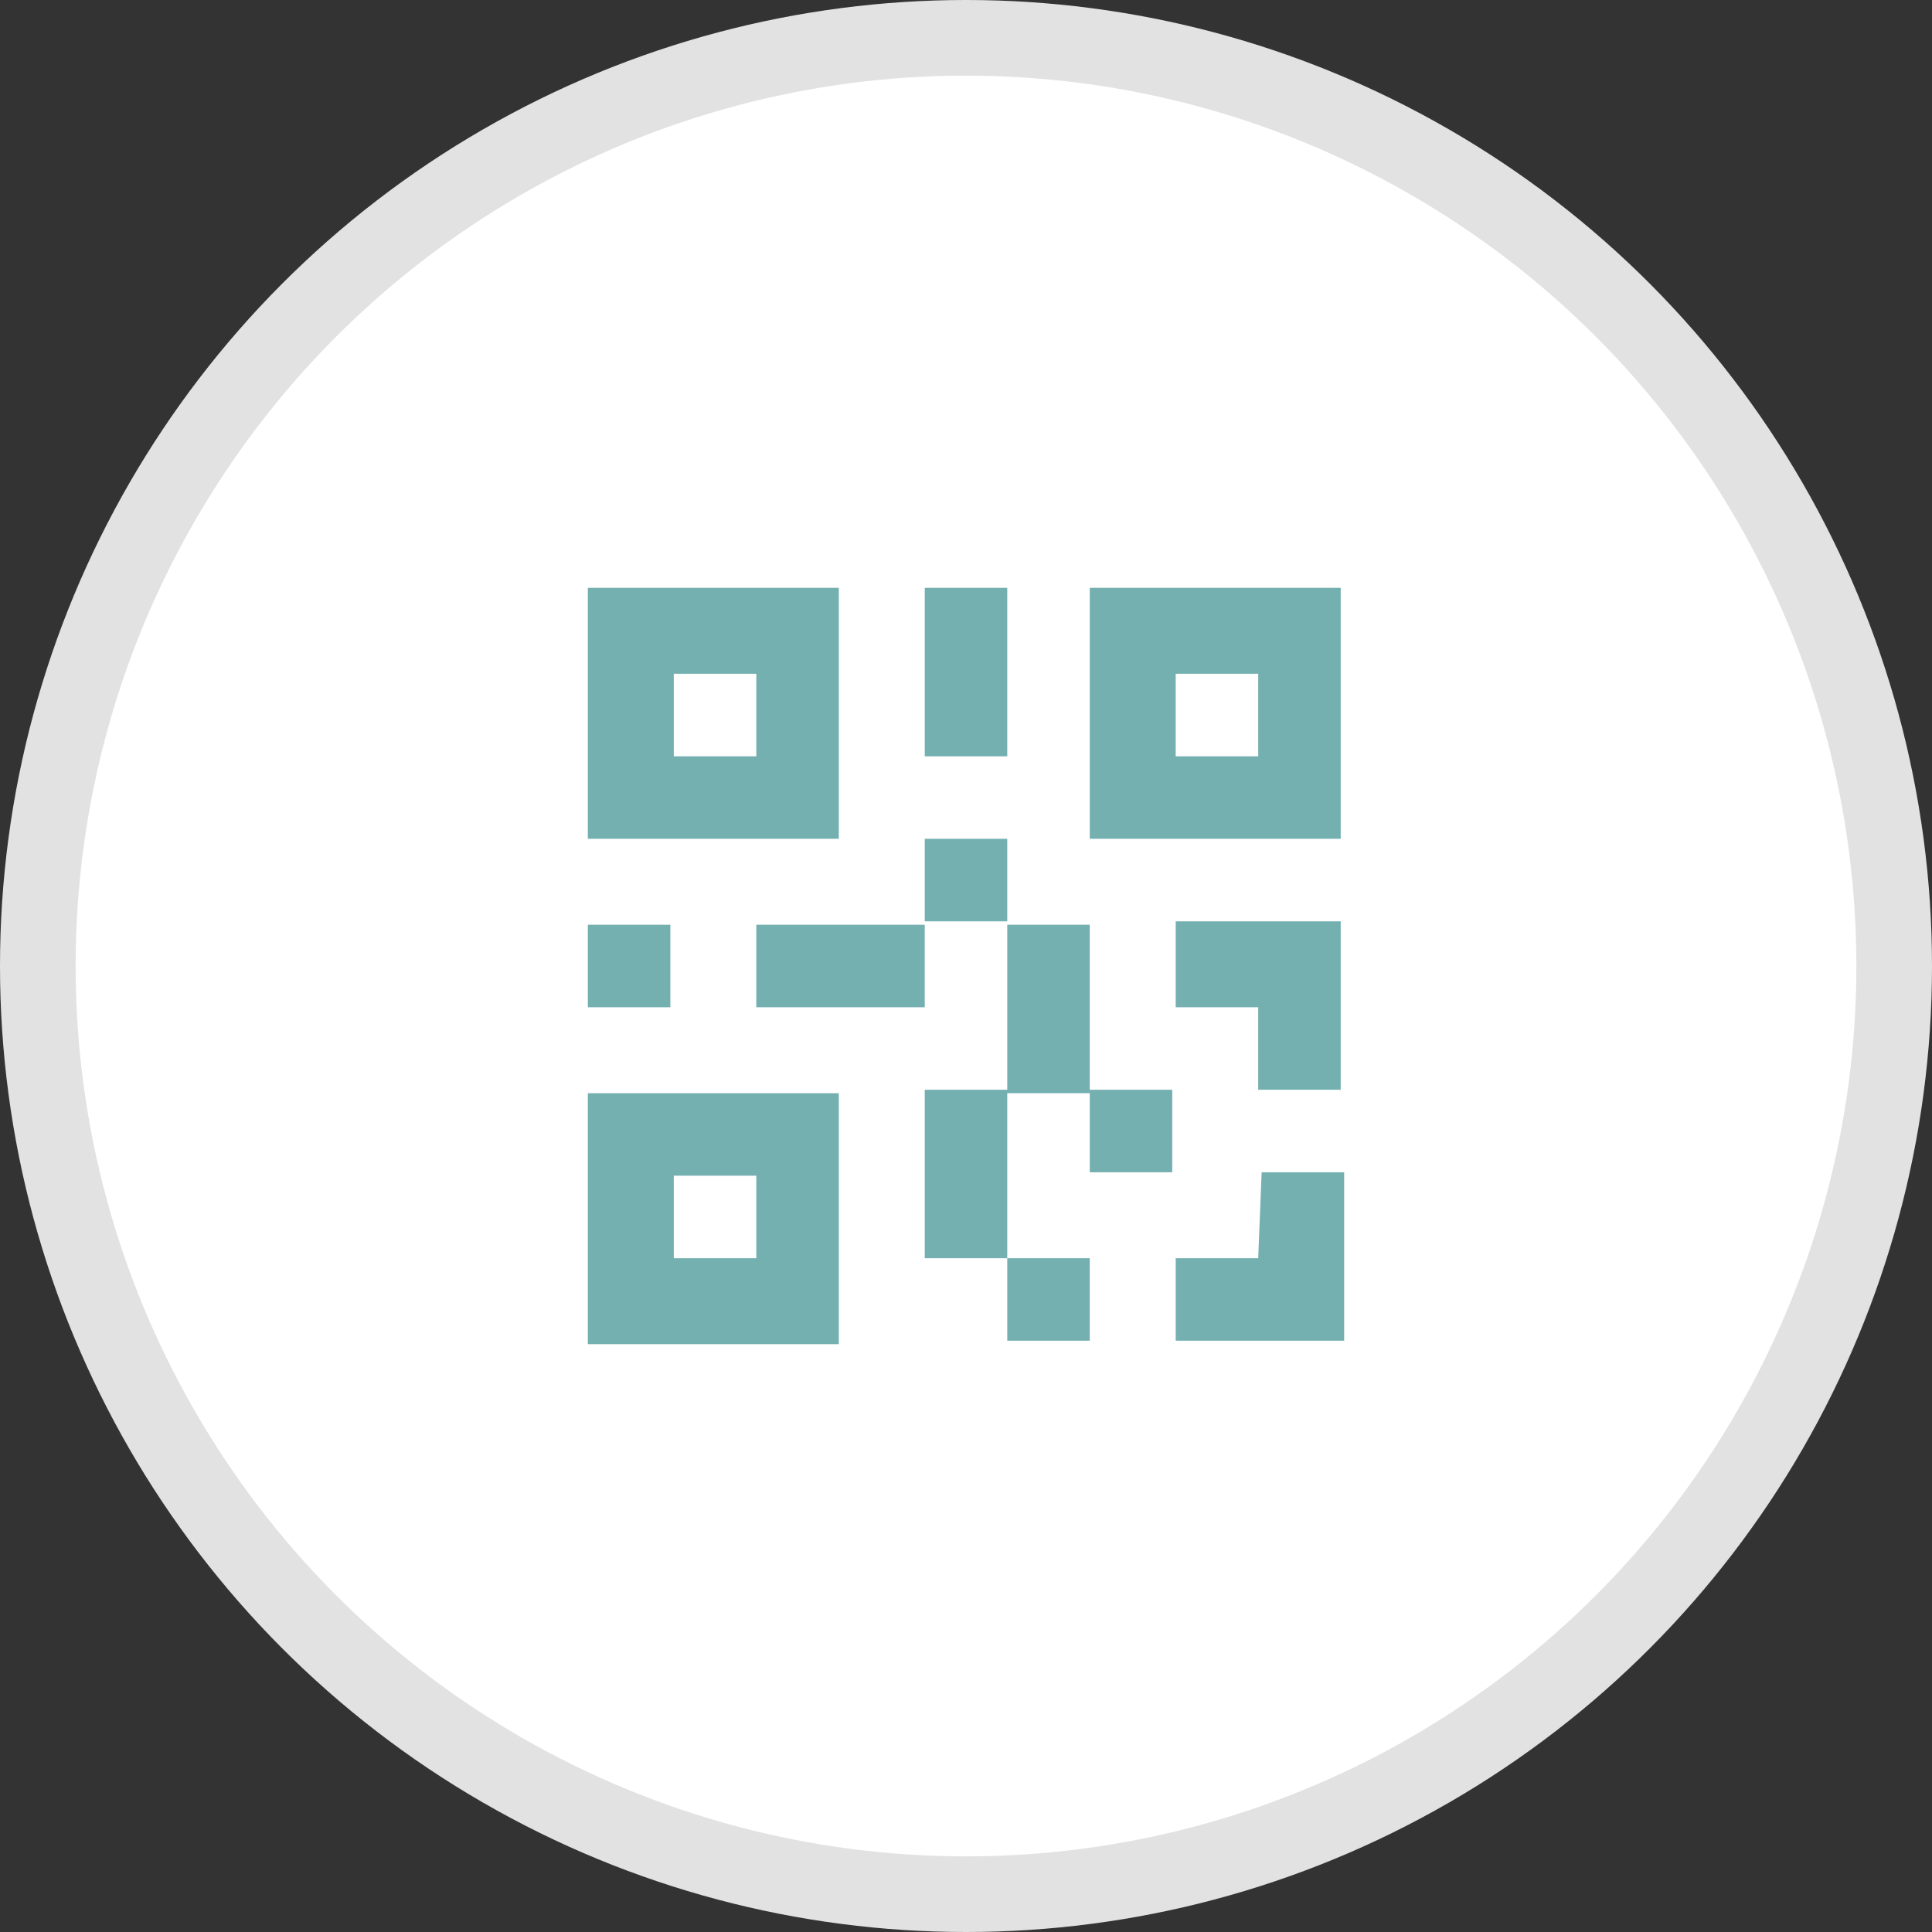
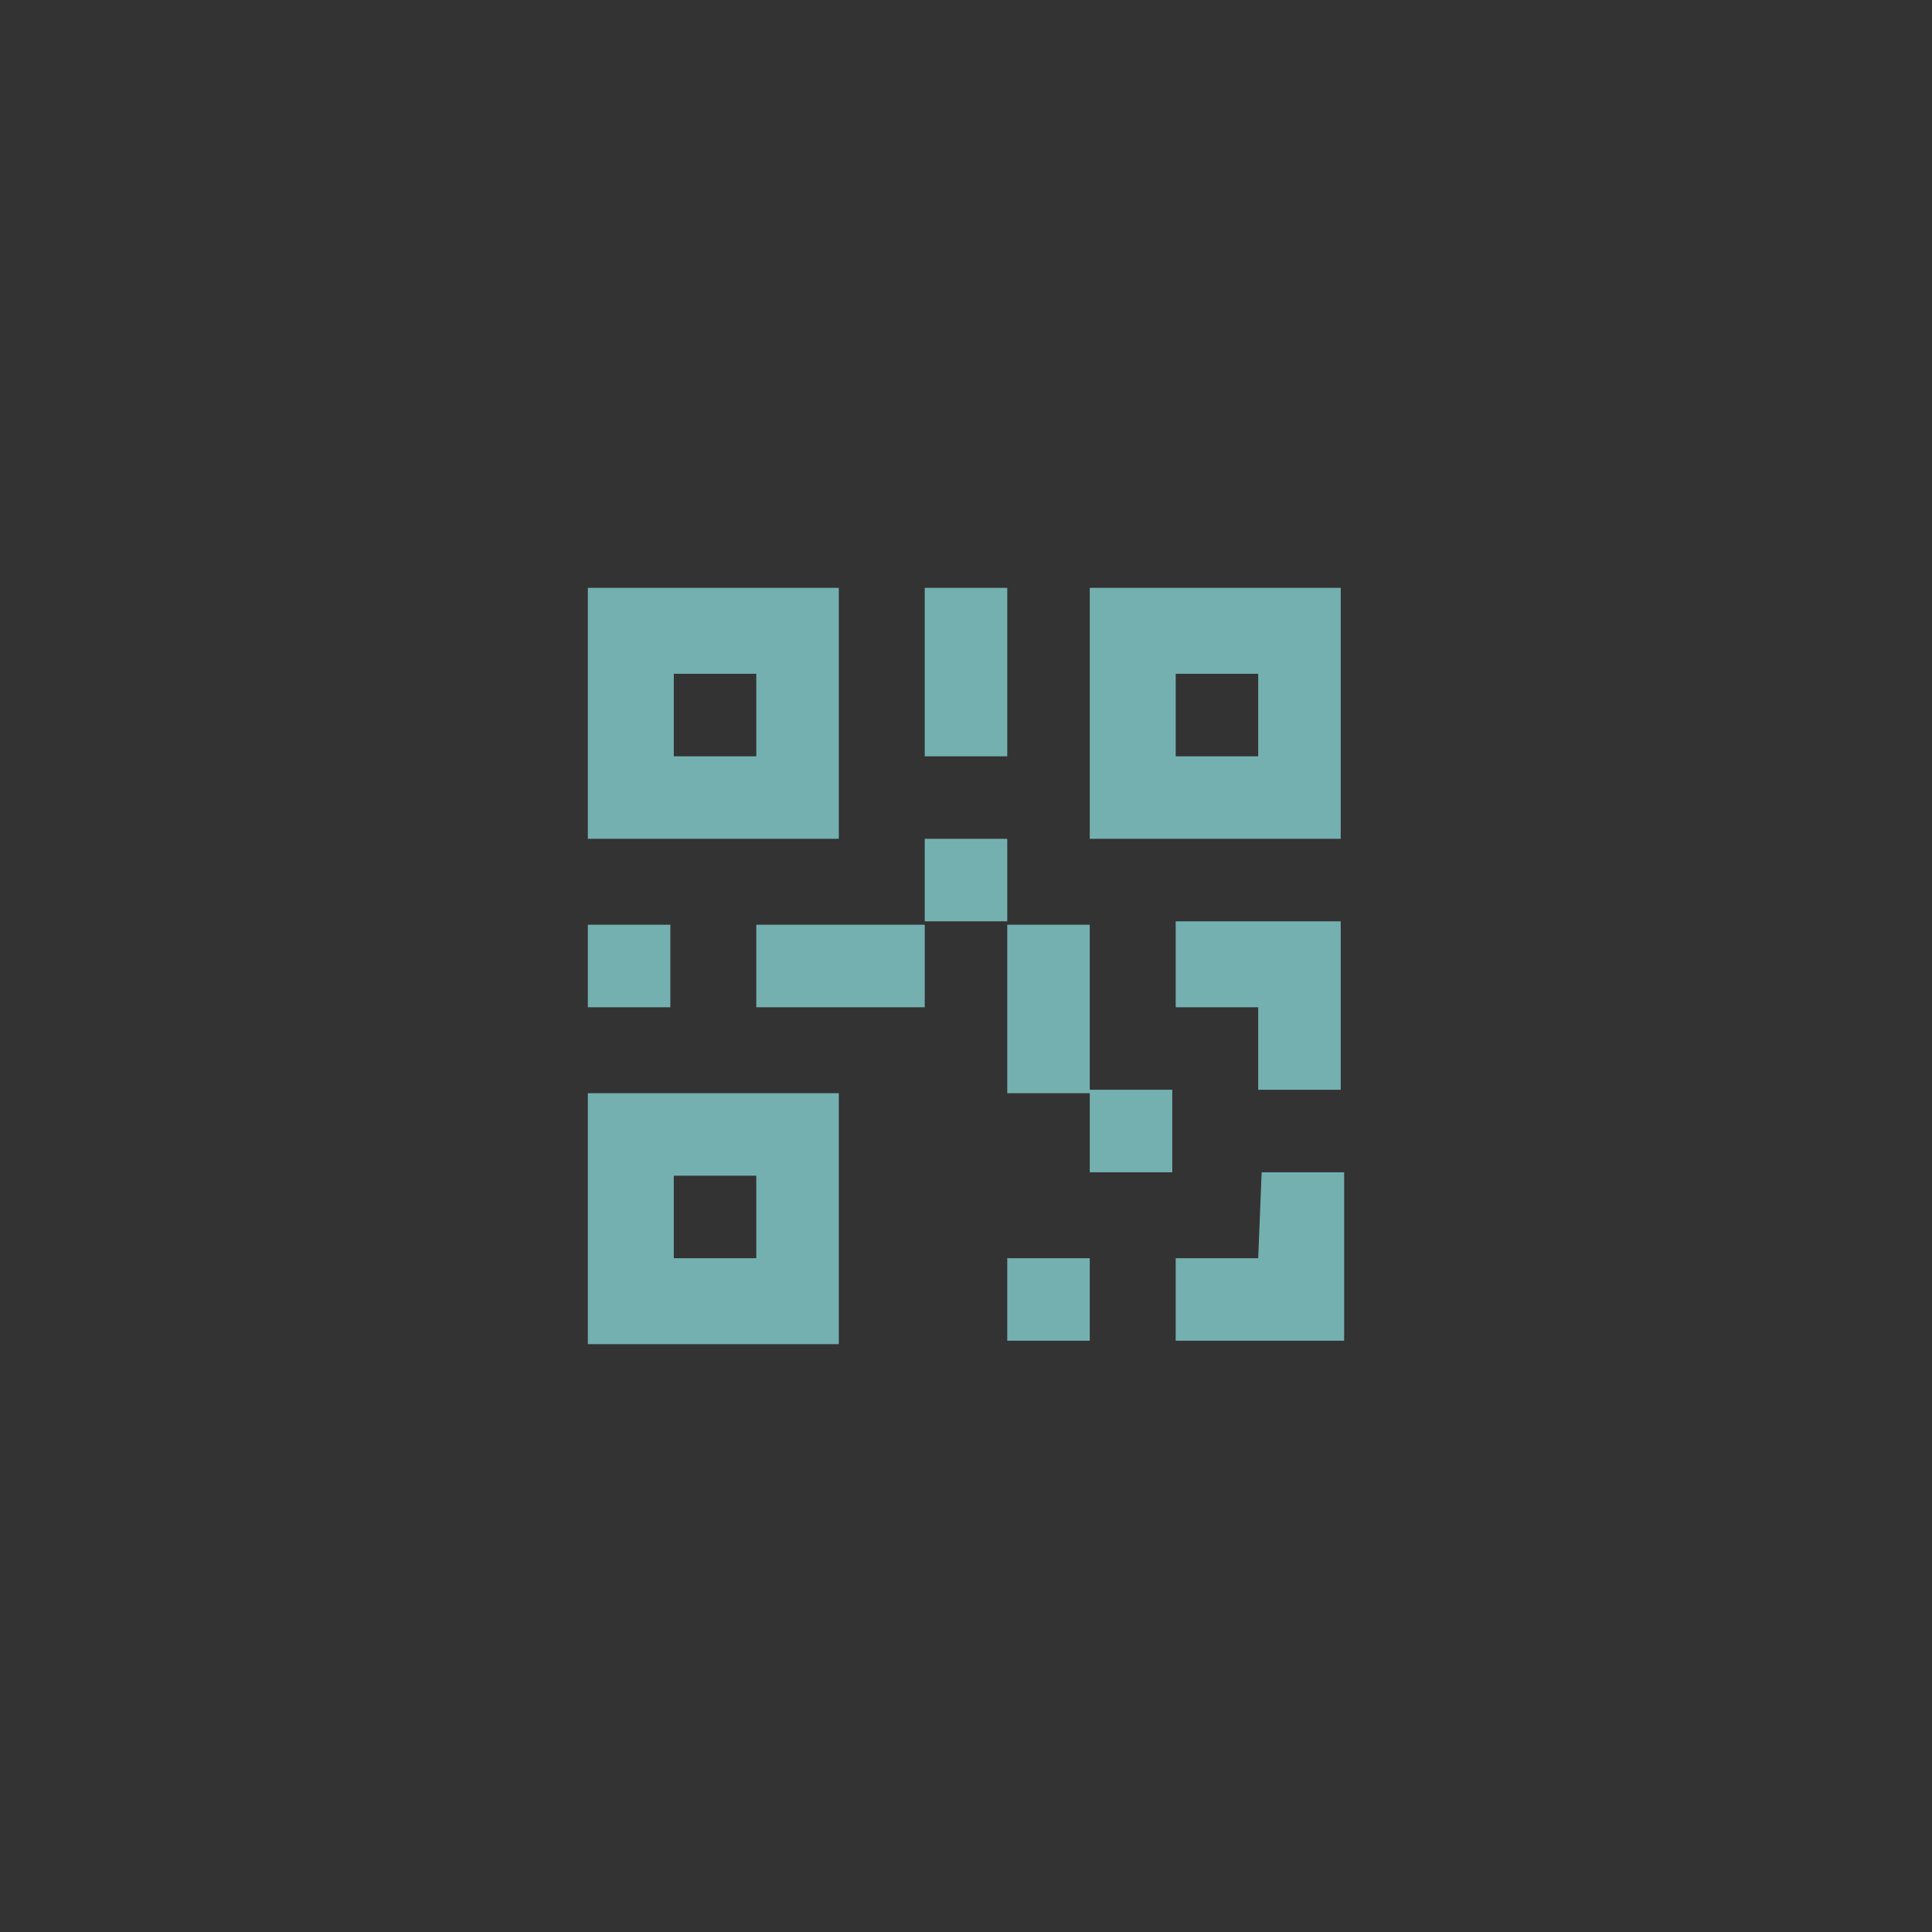
<svg xmlns="http://www.w3.org/2000/svg" version="1.1" id="レイヤー_1" x="0px" y="0px" viewBox="0 0 56.2 56.2" style="enable-background:new 0 0 56.2 56.2" xml:space="preserve">
  <rect x="0" y="0" width="56.2" height="56.2" fill="#333333" stroke="none" />
  <style type="text/css">.st0{fill:#E2E2E2;}
	.st1{fill:#FFFFFF;}
	.st2{fill:#75B0B1;}</style>
  <g>
-     <circle class="st0" cx="28.1" cy="28.1" r="28.1" />
-     <circle class="st1" cx="28.1" cy="28.1" r="25.9" />
-     <path class="st2" d="M36.6,36.6h-2.4V39h4.9v-4.9h-2.4L36.6,36.6L36.6,36.6z M36.6,26.8l-2.4,0l0,2.5h2.4v2.4H39v-4.9H36.6   L36.6,26.8z M29.3,26.9h2.4v4.9h-2.4V26.9z M29.3,36.6h2.4V39h-2.4V36.6z M26.9,34.2v2.4h2.4v-4.9h-2.4V34.2z M31.7,31.7h2.4v2.4   h-2.4C31.7,34.1,31.7,31.7,31.7,31.7z M22,26.9h4.9v2.4H22V26.9z M17.1,26.9h2.4v2.4h-2.4V26.9z M26.9,24.4h2.4v2.4h-2.4V24.4z    M26.9,17.1h2.4V22h-2.4V17.1z M36.6,22h-2.4v-2.4h2.4V22z M31.7,17.1v7.3H39v-7.3C39,17.1,31.7,17.1,31.7,17.1z M19.5,34.2H22v2.4   h-2.4v-2.4H19.5z M17.1,39.1h7.3v-7.3h-7.3C17.1,31.8,17.1,39.1,17.1,39.1z M22,22h-2.4v-2.4H22V22z M24.4,17.1h-7.3v7.3h7.3   C24.4,24.4,24.4,17.1,24.4,17.1z" />
+     <path class="st2" d="M36.6,36.6h-2.4V39h4.9v-4.9h-2.4L36.6,36.6L36.6,36.6z M36.6,26.8l-2.4,0l0,2.5h2.4v2.4H39v-4.9H36.6   L36.6,26.8z M29.3,26.9h2.4v4.9h-2.4V26.9z M29.3,36.6h2.4V39h-2.4V36.6z M26.9,34.2v2.4h2.4h-2.4V34.2z M31.7,31.7h2.4v2.4   h-2.4C31.7,34.1,31.7,31.7,31.7,31.7z M22,26.9h4.9v2.4H22V26.9z M17.1,26.9h2.4v2.4h-2.4V26.9z M26.9,24.4h2.4v2.4h-2.4V24.4z    M26.9,17.1h2.4V22h-2.4V17.1z M36.6,22h-2.4v-2.4h2.4V22z M31.7,17.1v7.3H39v-7.3C39,17.1,31.7,17.1,31.7,17.1z M19.5,34.2H22v2.4   h-2.4v-2.4H19.5z M17.1,39.1h7.3v-7.3h-7.3C17.1,31.8,17.1,39.1,17.1,39.1z M22,22h-2.4v-2.4H22V22z M24.4,17.1h-7.3v7.3h7.3   C24.4,24.4,24.4,17.1,24.4,17.1z" />
  </g>
</svg>